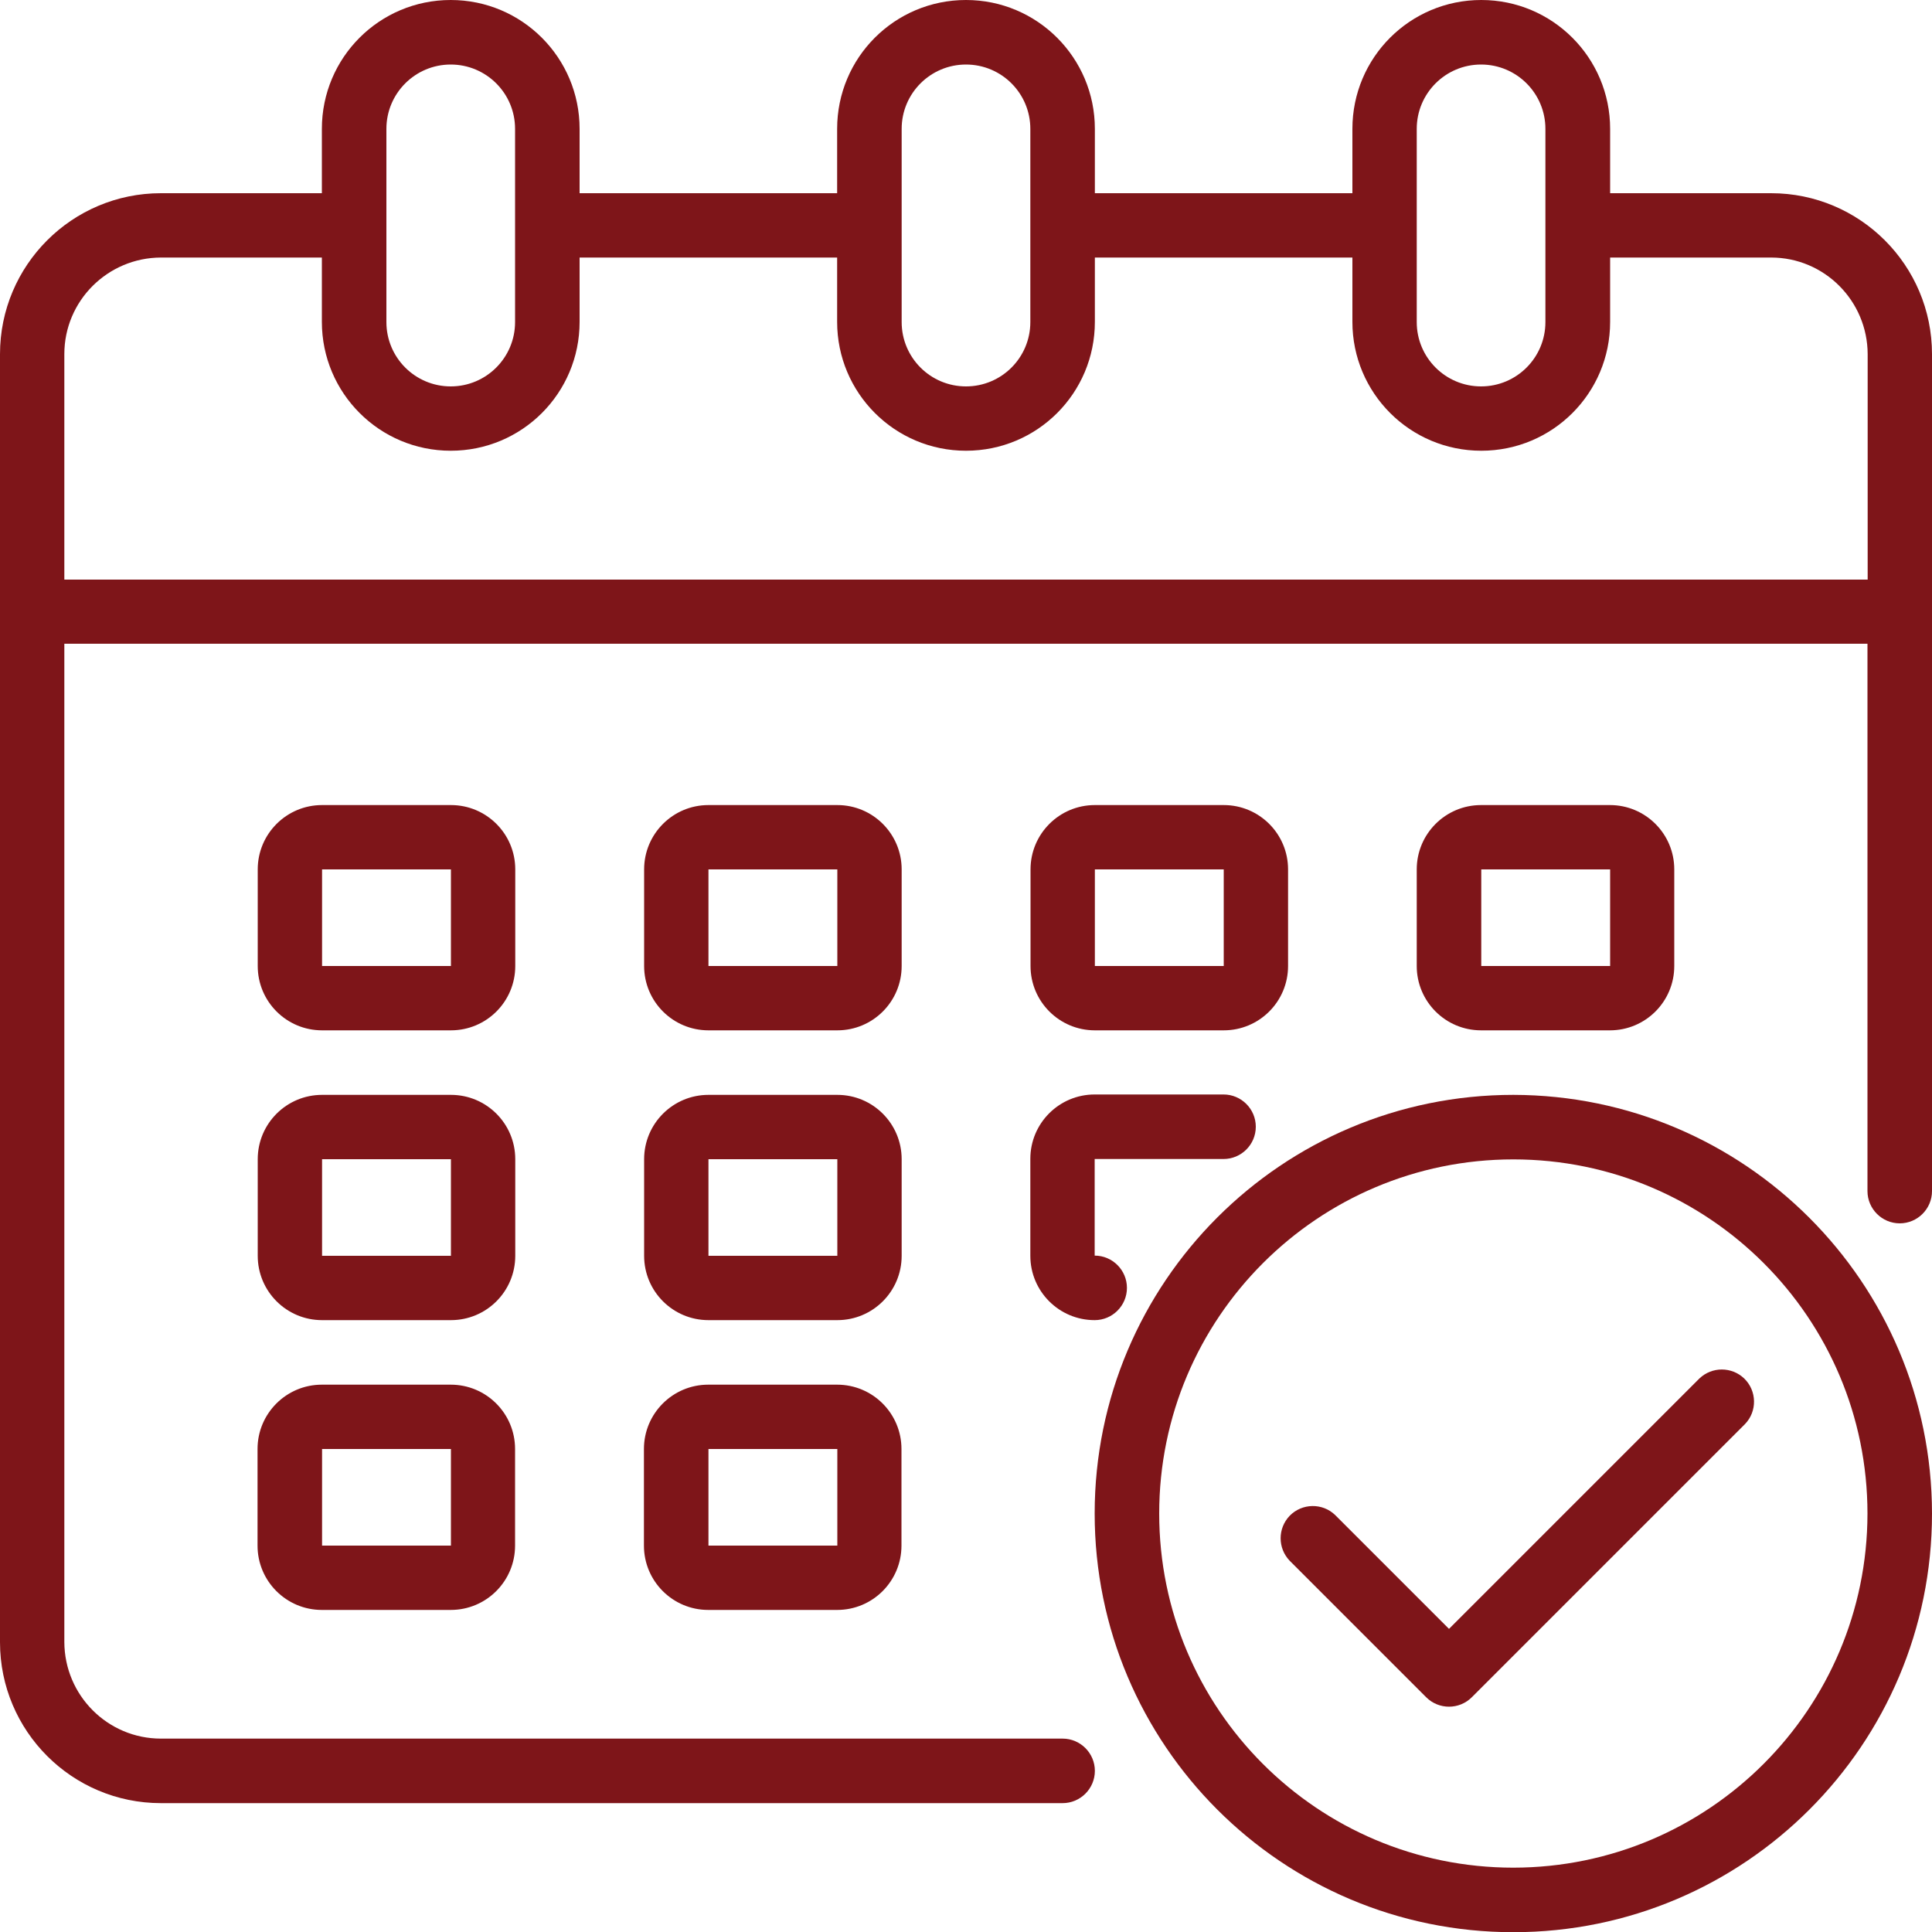
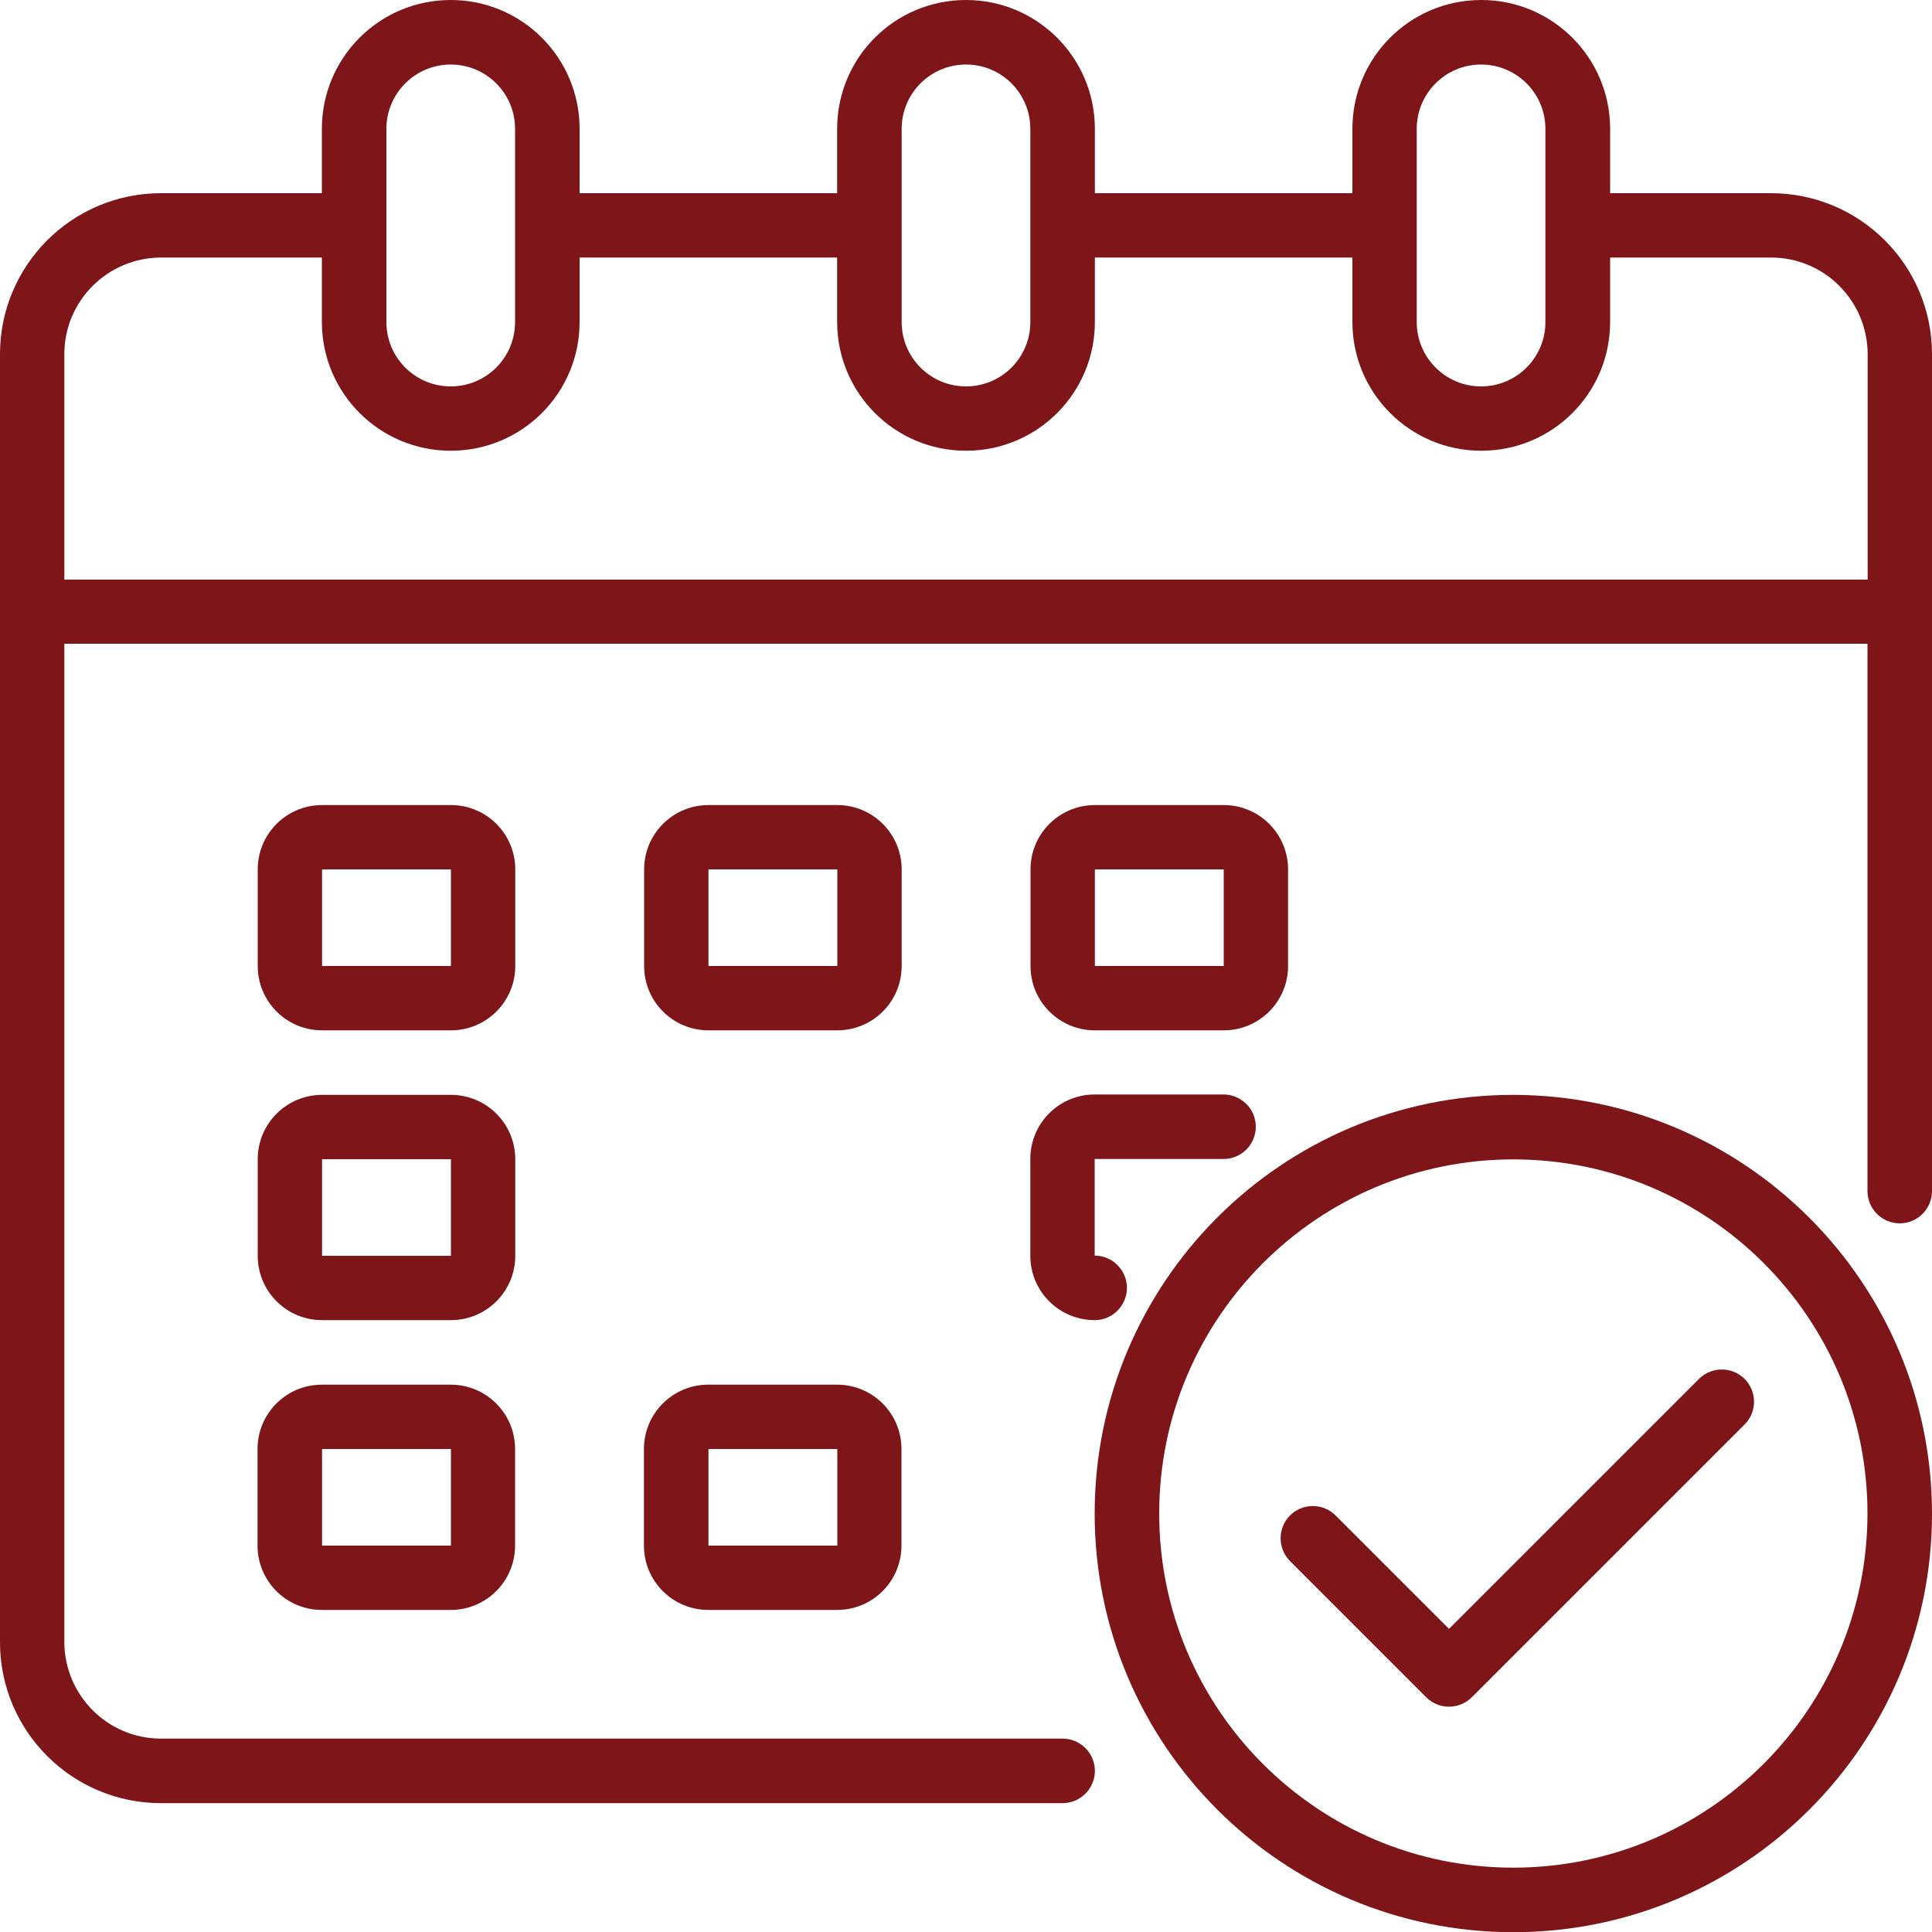
<svg xmlns="http://www.w3.org/2000/svg" id="Layer_1" data-name="Layer 1" viewBox="0 0 100 100">
  <defs>
    <style>
      .cls-1 {
        fill: #7e1519;
      }
    </style>
  </defs>
  <g id="Calendar">
    <path class="cls-1" d="M91.67,10h-8.33v-3.33c0-3.68-2.98-6.67-6.67-6.67s-6.67,2.98-6.67,6.67v3.33h-13.33v-3.33c0-3.68-2.98-6.67-6.67-6.67s-6.67,2.98-6.67,6.67v3.33h-13.33v-3.33c0-3.68-2.98-6.67-6.67-6.67s-6.67,2.98-6.67,6.67v3.33h-8.33C3.73,10,0,13.73,0,18.33v66.67c0,4.6,3.73,8.33,8.33,8.33h46.67c.92,0,1.67-.75,1.67-1.67s-.75-1.67-1.67-1.67H8.33c-2.76,0-4.99-2.24-5-5v-51.67h93.33v28.33c0,.92.75,1.67,1.67,1.67s1.67-.75,1.67-1.67V18.33c0-4.6-3.73-8.33-8.33-8.33ZM73.33,6.67c0-1.84,1.49-3.33,3.33-3.33s3.33,1.49,3.33,3.33v10c0,1.84-1.49,3.33-3.33,3.33s-3.33-1.49-3.33-3.33V6.67ZM46.67,6.67c0-1.84,1.49-3.33,3.33-3.33s3.33,1.49,3.33,3.33v10c0,1.84-1.49,3.33-3.33,3.33s-3.33-1.49-3.33-3.33V6.67ZM20,6.67c0-1.84,1.49-3.33,3.33-3.33s3.33,1.49,3.33,3.33v10c0,1.84-1.49,3.33-3.33,3.33s-3.33-1.49-3.33-3.33V6.67ZM96.67,30H3.33v-11.67c0-2.76,2.24-4.99,5-5h8.33v3.33c0,3.68,2.98,6.67,6.67,6.67s6.67-2.98,6.67-6.67v-3.33h13.33v3.33c0,3.68,2.98,6.67,6.67,6.67s6.67-2.98,6.67-6.67v-3.33h13.33v3.33c0,3.68,2.98,6.67,6.67,6.67s6.67-2.98,6.67-6.67v-3.33h8.33c2.76,0,4.99,2.24,5,5v11.67Z" />
    <path class="cls-1" d="M46.67,45c0-1.84-1.49-3.33-3.33-3.33h-6.67c-1.84,0-3.33,1.49-3.33,3.33v5c0,1.84,1.49,3.33,3.33,3.33h6.67c1.84,0,3.33-1.49,3.33-3.33v-5ZM36.67,50v-5h6.67v5h-6.67Z" />
-     <path class="cls-1" d="M26.67,45c0-1.84-1.49-3.33-3.33-3.33h-6.67c-1.84,0-3.33,1.49-3.33,3.33v5c0,1.84,1.49,3.33,3.33,3.33h6.67c1.84,0,3.33-1.49,3.33-3.33v-5ZM16.67,50v-5h6.67v5h-6.67Z" />
-     <path class="cls-1" d="M83.33,53.33c1.84,0,3.33-1.49,3.33-3.33v-5c0-1.84-1.49-3.33-3.33-3.33h-6.67c-1.84,0-3.33,1.49-3.33,3.33v5c0,1.84,1.49,3.33,3.33,3.33h6.67ZM76.67,45h6.67v5h-6.67v-5Z" />
-     <path class="cls-1" d="M46.67,60c0-1.84-1.49-3.33-3.33-3.33h-6.67c-1.84,0-3.33,1.49-3.33,3.33v5c0,1.84,1.49,3.33,3.33,3.33h6.67c1.84,0,3.33-1.49,3.33-3.33v-5ZM36.67,65v-5h6.67v5h-6.67Z" />
+     <path class="cls-1" d="M26.67,45c0-1.84-1.49-3.33-3.33-3.33h-6.67c-1.84,0-3.33,1.49-3.33,3.33v5c0,1.84,1.49,3.33,3.33,3.33h6.67c1.84,0,3.33-1.49,3.33-3.33v-5M16.67,50v-5h6.67v5h-6.67Z" />
    <path class="cls-1" d="M26.67,60c0-1.84-1.49-3.33-3.33-3.33h-6.67c-1.84,0-3.33,1.49-3.33,3.33v5c0,1.84,1.49,3.33,3.33,3.33h6.67c1.84,0,3.33-1.49,3.33-3.33v-5ZM16.67,65v-5h6.67v5h-6.67Z" />
    <path class="cls-1" d="M43.33,71.67h-6.67c-1.84,0-3.33,1.49-3.33,3.33v5c0,1.84,1.49,3.33,3.33,3.33h6.67c1.84,0,3.33-1.49,3.33-3.33v-5c0-1.84-1.49-3.33-3.33-3.33ZM36.67,80v-5h6.67v5h-6.67Z" />
    <path class="cls-1" d="M56.67,53.33h6.67c1.84,0,3.33-1.49,3.33-3.33v-5c0-1.84-1.49-3.33-3.33-3.33h-6.67c-1.84,0-3.33,1.49-3.33,3.33v5c0,1.84,1.49,3.33,3.33,3.33ZM56.67,45h6.67v5h-6.67v-5Z" />
    <path class="cls-1" d="M53.33,65c0,1.84,1.49,3.33,3.33,3.33.92,0,1.67-.75,1.67-1.67s-.75-1.67-1.67-1.67v-5h6.67c.92,0,1.67-.75,1.67-1.67s-.75-1.67-1.67-1.67h-6.67c-1.84,0-3.33,1.49-3.33,3.33v5Z" />
    <path class="cls-1" d="M23.33,71.67h-6.67c-1.84,0-3.33,1.49-3.33,3.33v5c0,1.84,1.49,3.33,3.33,3.33h6.67c1.84,0,3.33-1.49,3.33-3.33v-5c0-1.84-1.49-3.33-3.33-3.33ZM16.67,80v-5h6.67v5h-6.67Z" />
    <path class="cls-1" d="M78.33,56.67c-11.97,0-21.67,9.7-21.67,21.67s9.7,21.67,21.67,21.67,21.67-9.7,21.67-21.67c-.01-11.96-9.71-21.65-21.67-21.67ZM78.33,96.67c-10.13,0-18.33-8.21-18.33-18.33s8.21-18.33,18.33-18.33,18.33,8.21,18.33,18.33c-.01,10.12-8.21,18.32-18.33,18.33Z" />
    <path class="cls-1" d="M87.96,71.35l-12.96,12.96-5.89-5.89c-.66-.64-1.72-.62-2.36.04-.62.65-.62,1.67,0,2.32l7.07,7.07c.65.65,1.71.65,2.36,0l14.14-14.14c.64-.66.62-1.72-.04-2.36-.65-.62-1.67-.62-2.32,0Z" />
  </g>
</svg>